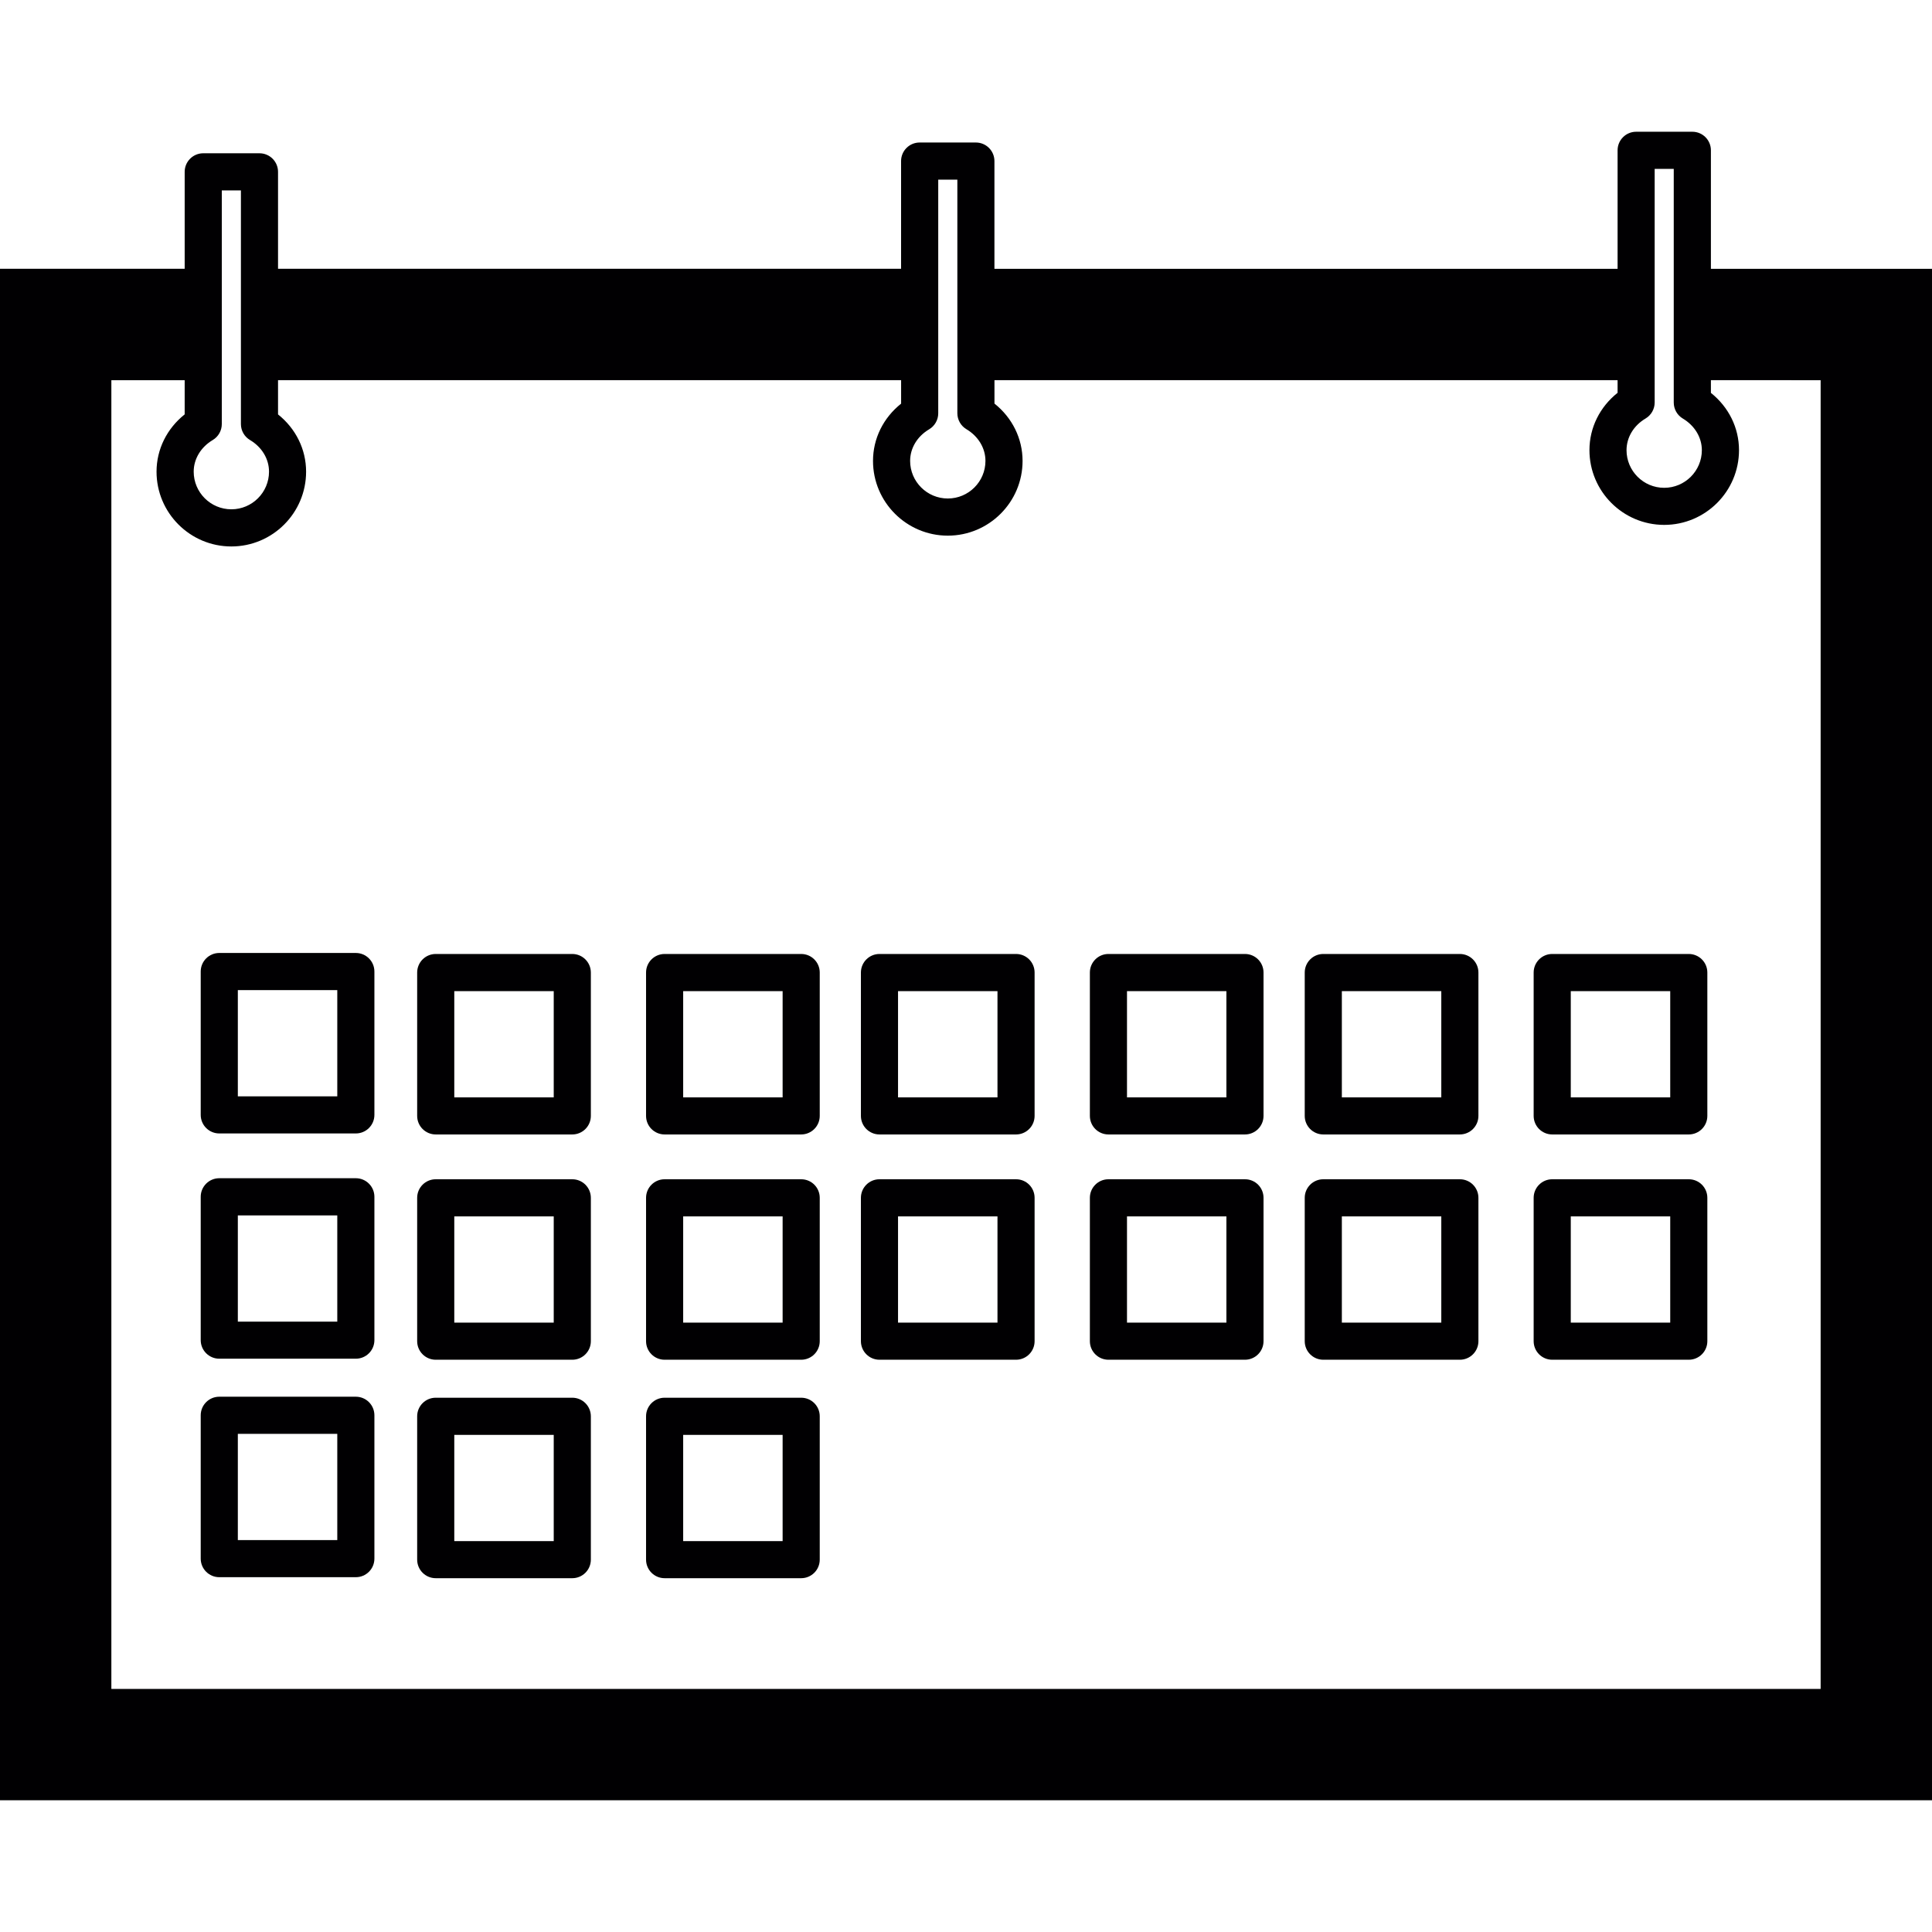
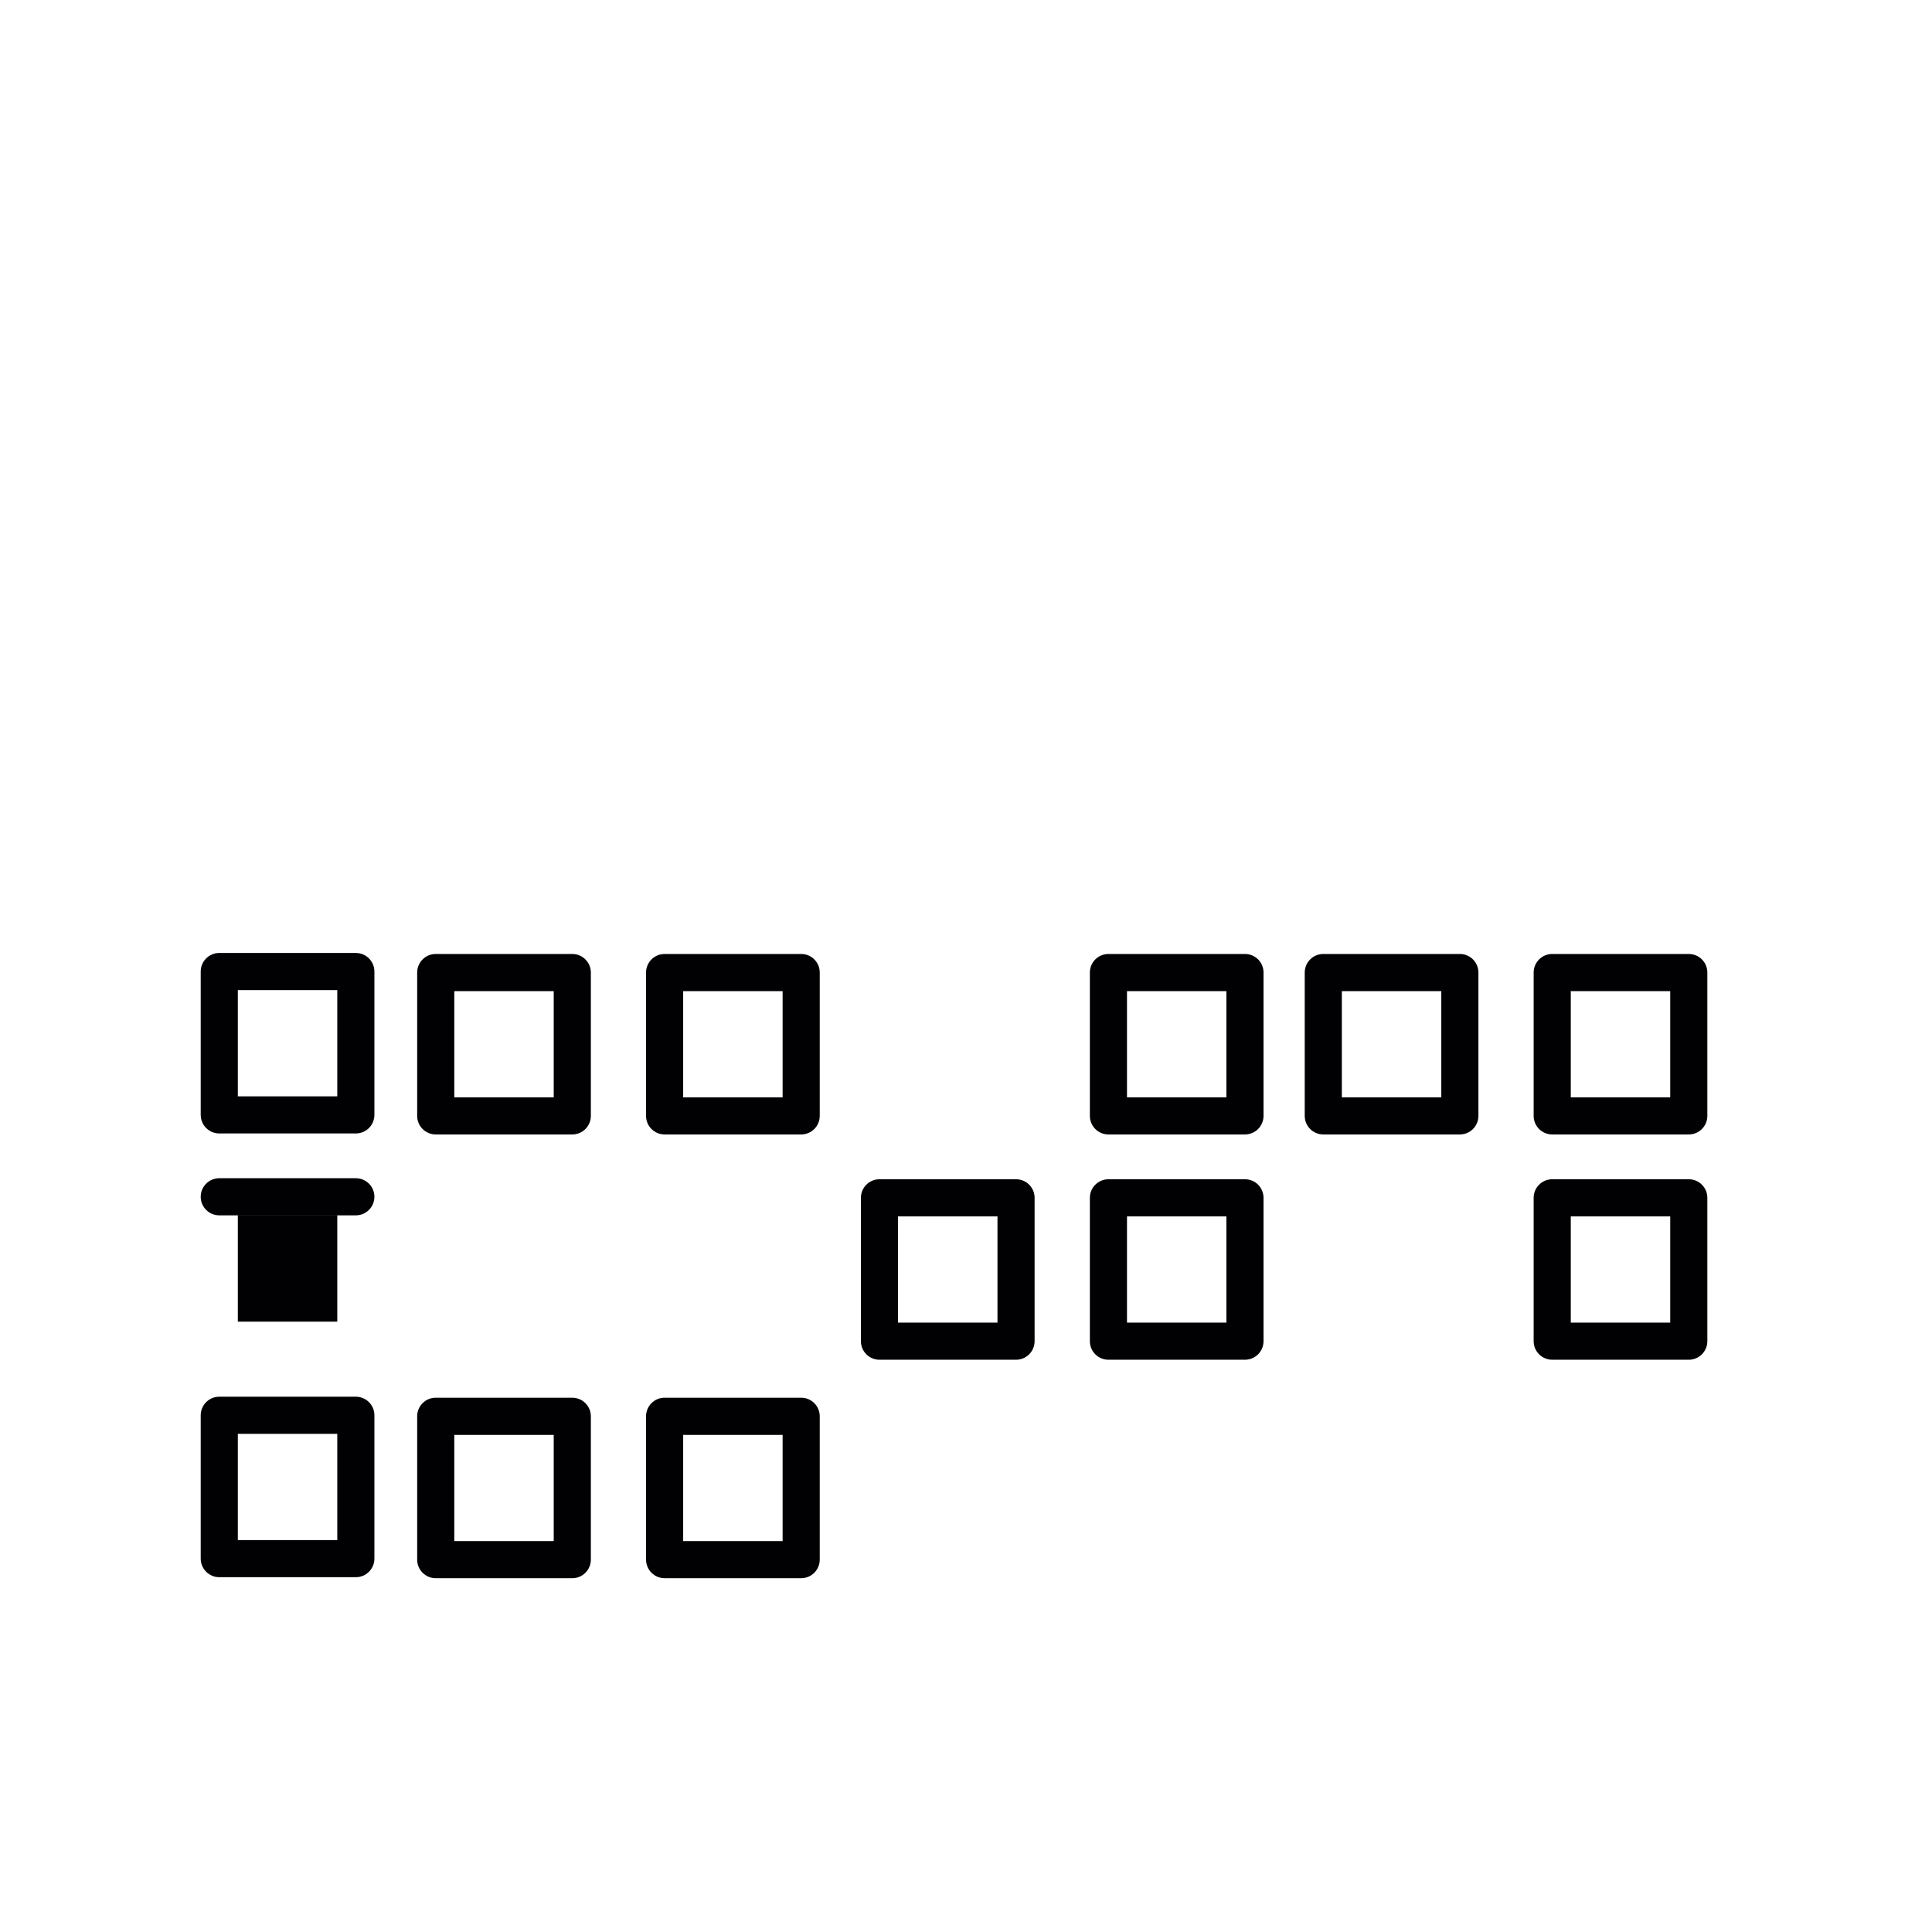
<svg xmlns="http://www.w3.org/2000/svg" height="800px" width="800px" version="1.1" id="Capa_1" viewBox="0 0 52.046 52.046" xml:space="preserve">
  <g>
    <g>
-       <path style="fill:#010002;" d="M46.09,4.049c0-0.276-0.224-0.5-0.5-0.5h-1.514c-0.276,0-0.5,0.224-0.5,0.5v3.193H26.789V4.339    c0-0.276-0.224-0.5-0.5-0.5h-1.515c-0.276,0-0.5,0.224-0.5,0.5v2.902H7.49V4.629c0-0.276-0.224-0.5-0.5-0.5H5.475    c-0.276,0-0.5,0.224-0.5,0.5v2.612H0v41.256h52.046V7.242H46.09C46.09,7.242,46.09,4.049,46.09,4.049z M44.33,11.274    c0.152-0.091,0.245-0.254,0.245-0.431V4.549h0.514v6.296c0,0.176,0.093,0.34,0.244,0.43c0.321,0.191,0.513,0.51,0.513,0.852    c0,0.559-0.455,1.014-1.015,1.014c-0.559,0-1.014-0.455-1.014-1.014C43.818,11.781,44.009,11.464,44.33,11.274z M25.03,11.565    c0.151-0.09,0.245-0.253,0.245-0.43V4.839h0.515v6.293c0,0.176,0.093,0.34,0.244,0.43c0.321,0.191,0.513,0.511,0.513,0.854    c0,0.559-0.455,1.013-1.014,1.013s-1.015-0.454-1.015-1.013C24.518,12.073,24.709,11.755,25.03,11.565z M5.731,11.854    c0.151-0.09,0.244-0.253,0.244-0.43V5.129H6.49v6.295c0,0.177,0.093,0.34,0.245,0.43c0.32,0.19,0.512,0.509,0.512,0.852    c0,0.559-0.455,1.014-1.014,1.014c-0.56,0-1.015-0.455-1.015-1.014C5.218,12.364,5.41,12.045,5.731,11.854z M49.046,10.242v35.256    H3V10.242h1.975v0.921c-0.479,0.382-0.758,0.941-0.758,1.544c0,1.11,0.904,2.014,2.015,2.014s2.014-0.903,2.014-2.014    c0-0.604-0.278-1.162-0.756-1.543v-0.922h16.785v0.632c-0.479,0.381-0.757,0.939-0.757,1.543c0,1.109,0.904,2.013,2.015,2.013    c1.11,0,2.014-0.903,2.014-2.013c0-0.604-0.278-1.163-0.757-1.545v-0.63h16.786v0.34c-0.479,0.381-0.758,0.94-0.758,1.544    c0,1.11,0.903,2.014,2.014,2.014s2.015-0.903,2.015-2.014c0-0.602-0.278-1.16-0.757-1.542v-0.342    C46.09,10.242,49.046,10.242,49.046,10.242z" />
      <path style="fill:#010002;" d="M39.327,25.699h-3.679c-0.276,0-0.5,0.224-0.5,0.5v3.862c0,0.276,0.224,0.5,0.5,0.5h3.679    c0.276,0,0.5-0.224,0.5-0.5v-3.862C39.827,25.923,39.603,25.699,39.327,25.699z M38.827,29.562h-2.679V26.7h2.679V29.562z" />
      <path style="fill:#010002;" d="M45.494,25.699h-3.679c-0.276,0-0.5,0.224-0.5,0.5v3.862c0,0.276,0.224,0.5,0.5,0.5h3.679    c0.276,0,0.5-0.224,0.5-0.5v-3.862C45.994,25.923,45.77,25.699,45.494,25.699z M44.994,29.562h-2.679V26.7h2.679V29.562z" />
      <path style="fill:#010002;" d="M45.494,31.768h-3.679c-0.276,0-0.5,0.224-0.5,0.5v3.862c0,0.276,0.224,0.5,0.5,0.5h3.679    c0.276,0,0.5-0.224,0.5-0.5v-3.862C45.994,31.991,45.77,31.768,45.494,31.768z M44.994,35.63h-2.679v-2.862h2.679V35.63z" />
-       <path style="fill:#010002;" d="M39.327,31.768h-3.679c-0.276,0-0.5,0.224-0.5,0.5v3.862c0,0.276,0.224,0.5,0.5,0.5h3.679    c0.276,0,0.5-0.224,0.5-0.5v-3.862C39.827,31.991,39.603,31.768,39.327,31.768z M38.827,35.63h-2.679v-2.862h2.679V35.63z" />
-       <path style="fill:#010002;" d="M27.371,25.699h-3.679c-0.276,0-0.5,0.224-0.5,0.5v3.862c0,0.276,0.224,0.5,0.5,0.5h3.679    c0.276,0,0.5-0.224,0.5-0.5v-3.862C27.871,25.923,27.648,25.699,27.371,25.699z M26.871,29.562h-2.679V26.7h2.679V29.562z" />
      <path style="fill:#010002;" d="M33.538,25.699H29.86c-0.276,0-0.5,0.224-0.5,0.5v3.862c0,0.276,0.224,0.5,0.5,0.5h3.678    c0.276,0,0.5-0.224,0.5-0.5v-3.862C34.038,25.923,33.815,25.699,33.538,25.699z M33.038,29.562H30.36V26.7h2.678V29.562z" />
      <path style="fill:#010002;" d="M33.538,31.768H29.86c-0.276,0-0.5,0.224-0.5,0.5v3.862c0,0.276,0.224,0.5,0.5,0.5h3.678    c0.276,0,0.5-0.224,0.5-0.5v-3.862C34.038,31.991,33.815,31.768,33.538,31.768z M33.038,35.63H30.36v-2.862h2.678V35.63z" />
      <path style="fill:#010002;" d="M27.371,31.768h-3.679c-0.276,0-0.5,0.224-0.5,0.5v3.862c0,0.276,0.224,0.5,0.5,0.5h3.679    c0.276,0,0.5-0.224,0.5-0.5v-3.862C27.871,31.991,27.648,31.768,27.371,31.768z M26.871,35.63h-2.679v-2.862h2.679V35.63z" />
      <path style="fill:#010002;" d="M15.416,25.699h-3.678c-0.276,0-0.5,0.224-0.5,0.5v3.862c0,0.276,0.224,0.5,0.5,0.5h3.679    c0.276,0,0.5-0.224,0.5-0.5v-3.862C15.916,25.923,15.693,25.699,15.416,25.699z M14.916,29.562h-2.678V26.7h2.679v2.862H14.916z" />
      <path style="fill:#010002;" d="M21.583,25.699h-3.679c-0.276,0-0.5,0.224-0.5,0.5v3.862c0,0.276,0.224,0.5,0.5,0.5h3.679    c0.276,0,0.5-0.224,0.5-0.5v-3.862C22.083,25.923,21.86,25.699,21.583,25.699z M21.083,29.562h-2.679V26.7h2.679    C21.083,26.7,21.083,29.562,21.083,29.562z" />
-       <path style="fill:#010002;" d="M21.583,31.768h-3.679c-0.276,0-0.5,0.224-0.5,0.5v3.862c0,0.276,0.224,0.5,0.5,0.5h3.679    c0.276,0,0.5-0.224,0.5-0.5v-3.862C22.083,31.991,21.86,31.768,21.583,31.768z M21.083,35.63h-2.679v-2.862h2.679    C21.083,32.768,21.083,35.63,21.083,35.63z" />
-       <path style="fill:#010002;" d="M15.416,31.768h-3.678c-0.276,0-0.5,0.224-0.5,0.5v3.862c0,0.276,0.224,0.5,0.5,0.5h3.679    c0.276,0,0.5-0.224,0.5-0.5v-3.862C15.916,31.991,15.693,31.768,15.416,31.768z M14.916,35.63h-2.678v-2.862h2.679v2.862H14.916z" />
      <path style="fill:#010002;" d="M21.583,37.653h-3.679c-0.276,0-0.5,0.224-0.5,0.5v3.862c0,0.276,0.224,0.5,0.5,0.5h3.679    c0.276,0,0.5-0.224,0.5-0.5v-3.862C22.083,37.877,21.86,37.653,21.583,37.653z M21.083,41.516h-2.679v-2.862h2.679    C21.083,38.654,21.083,41.516,21.083,41.516z" />
      <path style="fill:#010002;" d="M15.416,37.653h-3.678c-0.276,0-0.5,0.224-0.5,0.5v3.862c0,0.276,0.224,0.5,0.5,0.5h3.679    c0.276,0,0.5-0.224,0.5-0.5v-3.862C15.916,37.877,15.693,37.653,15.416,37.653z M14.916,41.516h-2.678v-2.862h2.679v2.862H14.916z    " />
      <path style="fill:#010002;" d="M9.586,25.672H5.907c-0.276,0-0.5,0.224-0.5,0.5v3.862c0,0.276,0.224,0.5,0.5,0.5h3.679    c0.276,0,0.5-0.224,0.5-0.5v-3.862C10.086,25.896,9.862,25.672,9.586,25.672z M9.086,29.534H6.407v-2.862h2.679V29.534z" />
-       <path style="fill:#010002;" d="M9.586,31.74H5.907c-0.276,0-0.5,0.224-0.5,0.5v3.862c0,0.276,0.224,0.5,0.5,0.5h3.679    c0.276,0,0.5-0.224,0.5-0.5V32.24C10.086,31.965,9.862,31.74,9.586,31.74z M9.086,35.604H6.407v-2.862h2.679V35.604z" />
+       <path style="fill:#010002;" d="M9.586,31.74H5.907c-0.276,0-0.5,0.224-0.5,0.5c0,0.276,0.224,0.5,0.5,0.5h3.679    c0.276,0,0.5-0.224,0.5-0.5V32.24C10.086,31.965,9.862,31.74,9.586,31.74z M9.086,35.604H6.407v-2.862h2.679V35.604z" />
      <path style="fill:#010002;" d="M9.586,37.626H5.907c-0.276,0-0.5,0.224-0.5,0.5v3.862c0,0.276,0.224,0.5,0.5,0.5h3.679    c0.276,0,0.5-0.224,0.5-0.5v-3.862C10.086,37.85,9.862,37.626,9.586,37.626z M9.086,41.488H6.407v-2.862h2.679V41.488z" />
    </g>
  </g>
</svg>